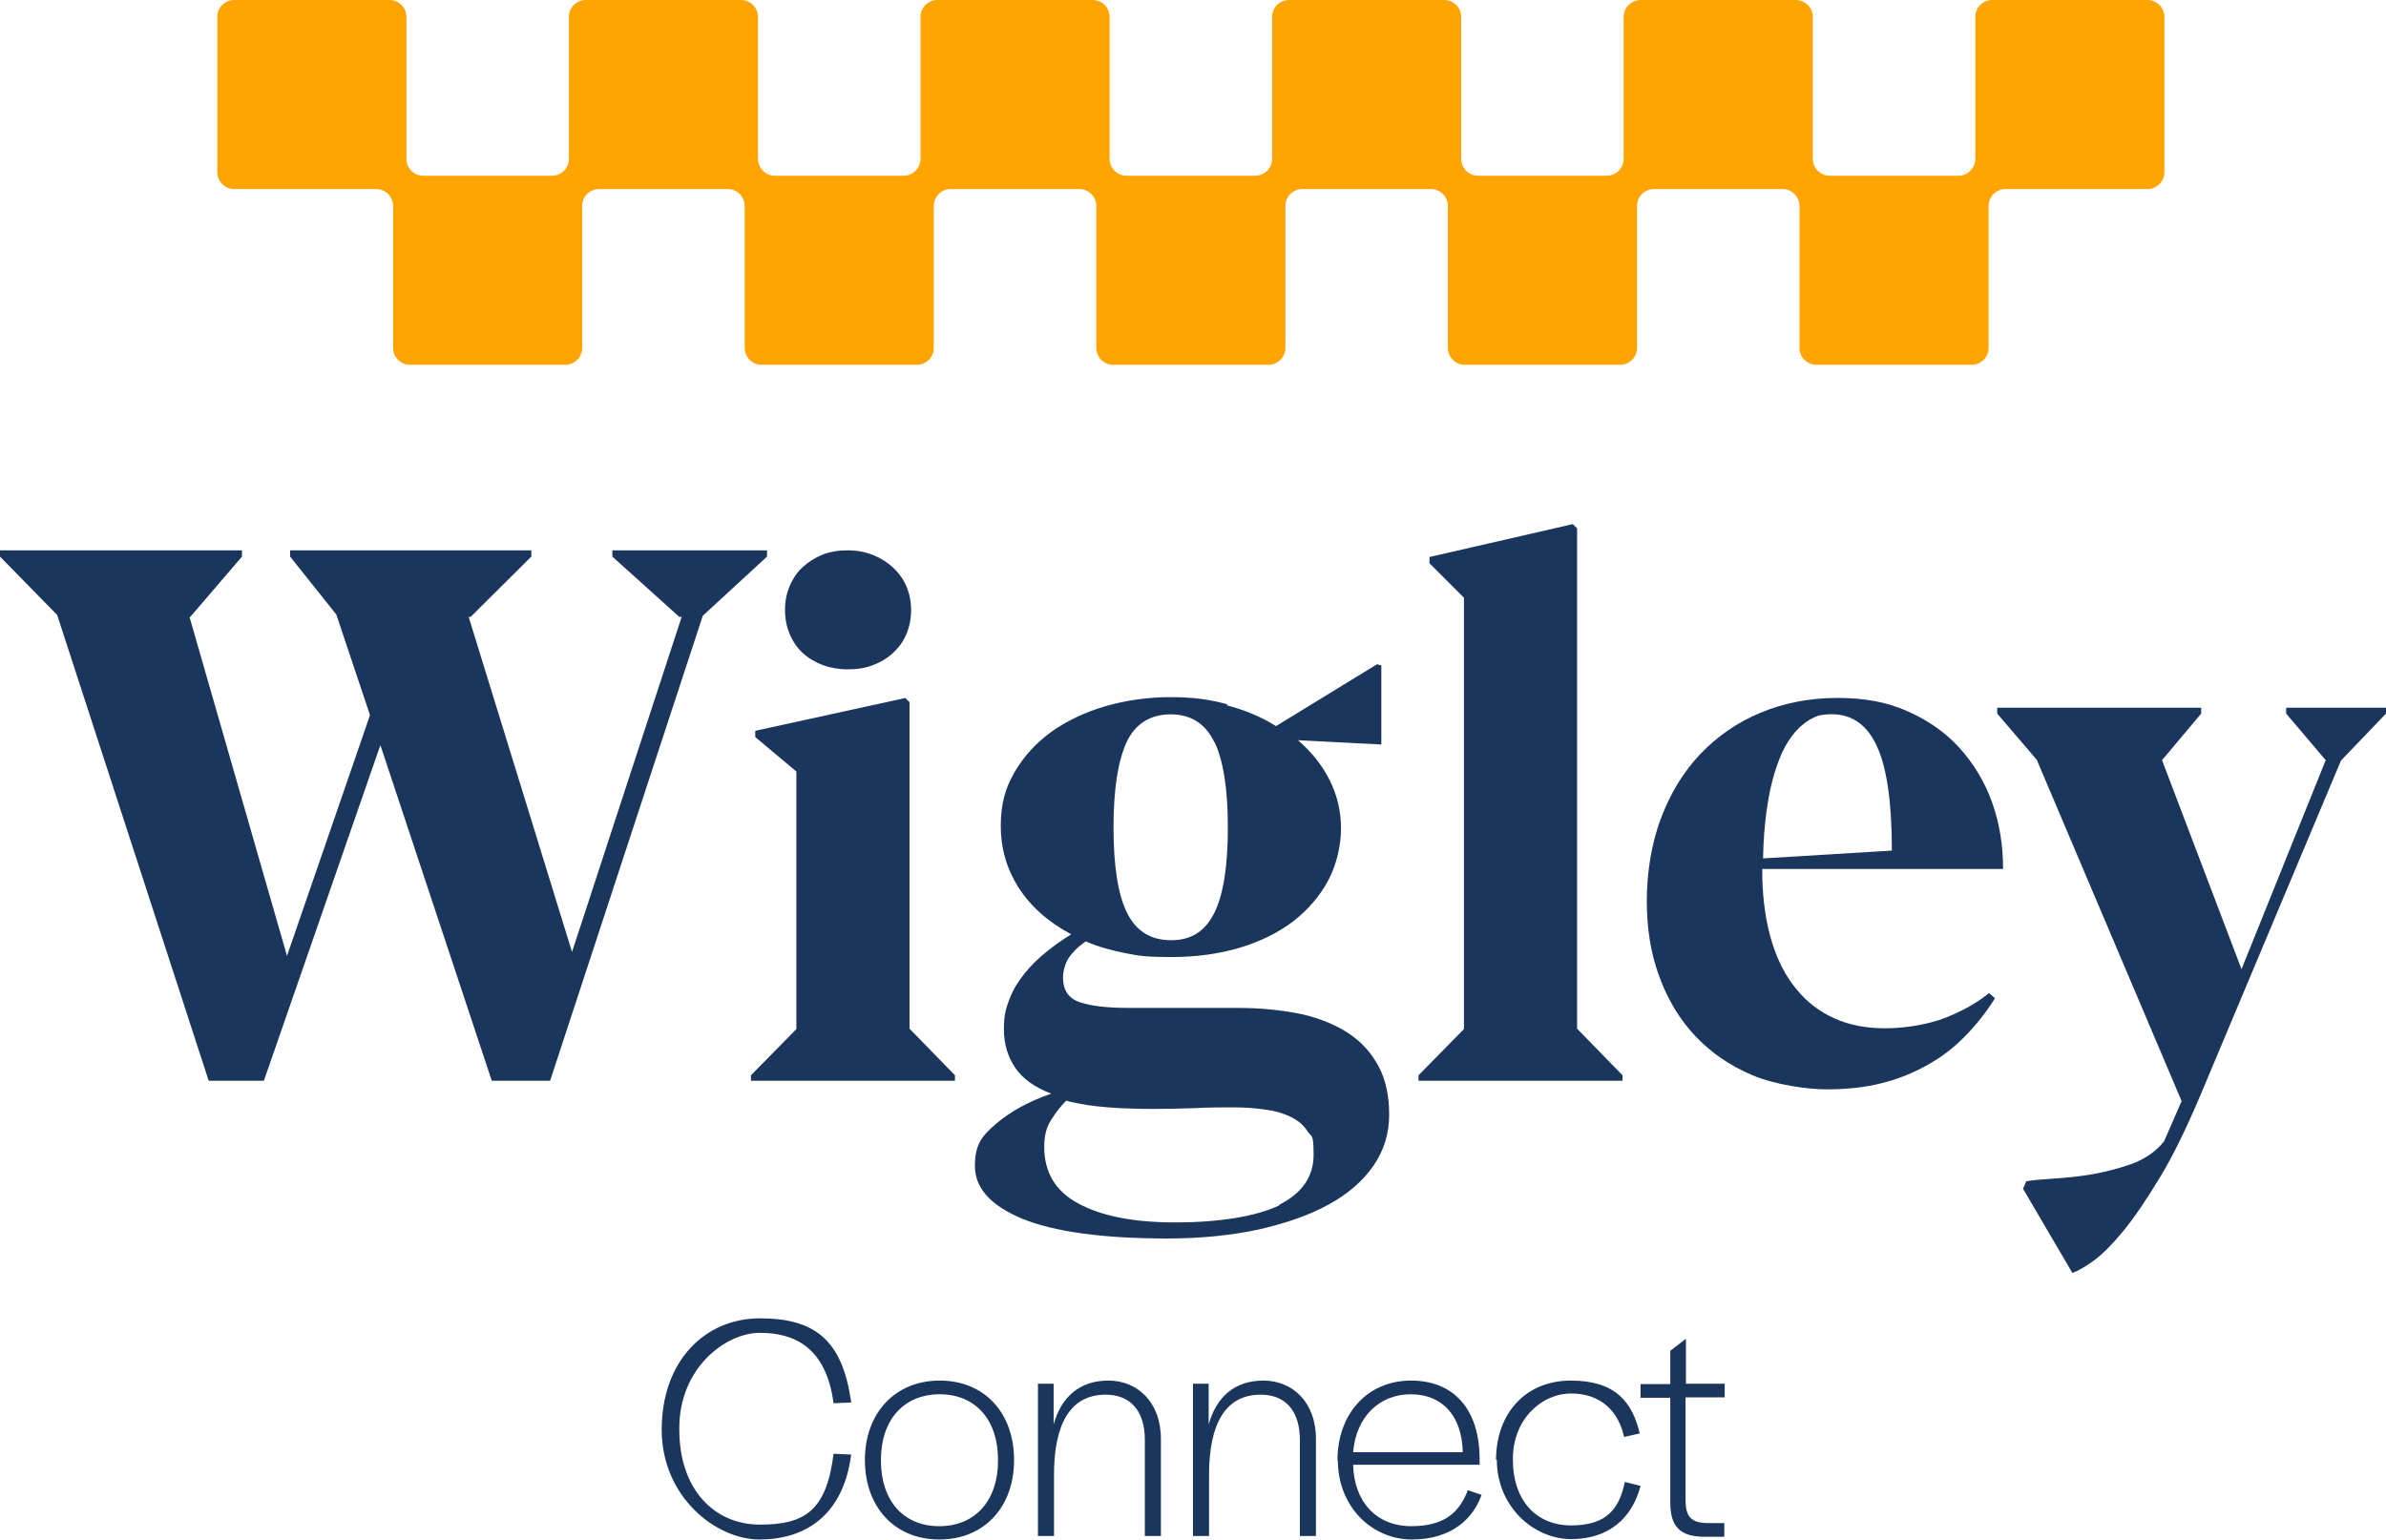
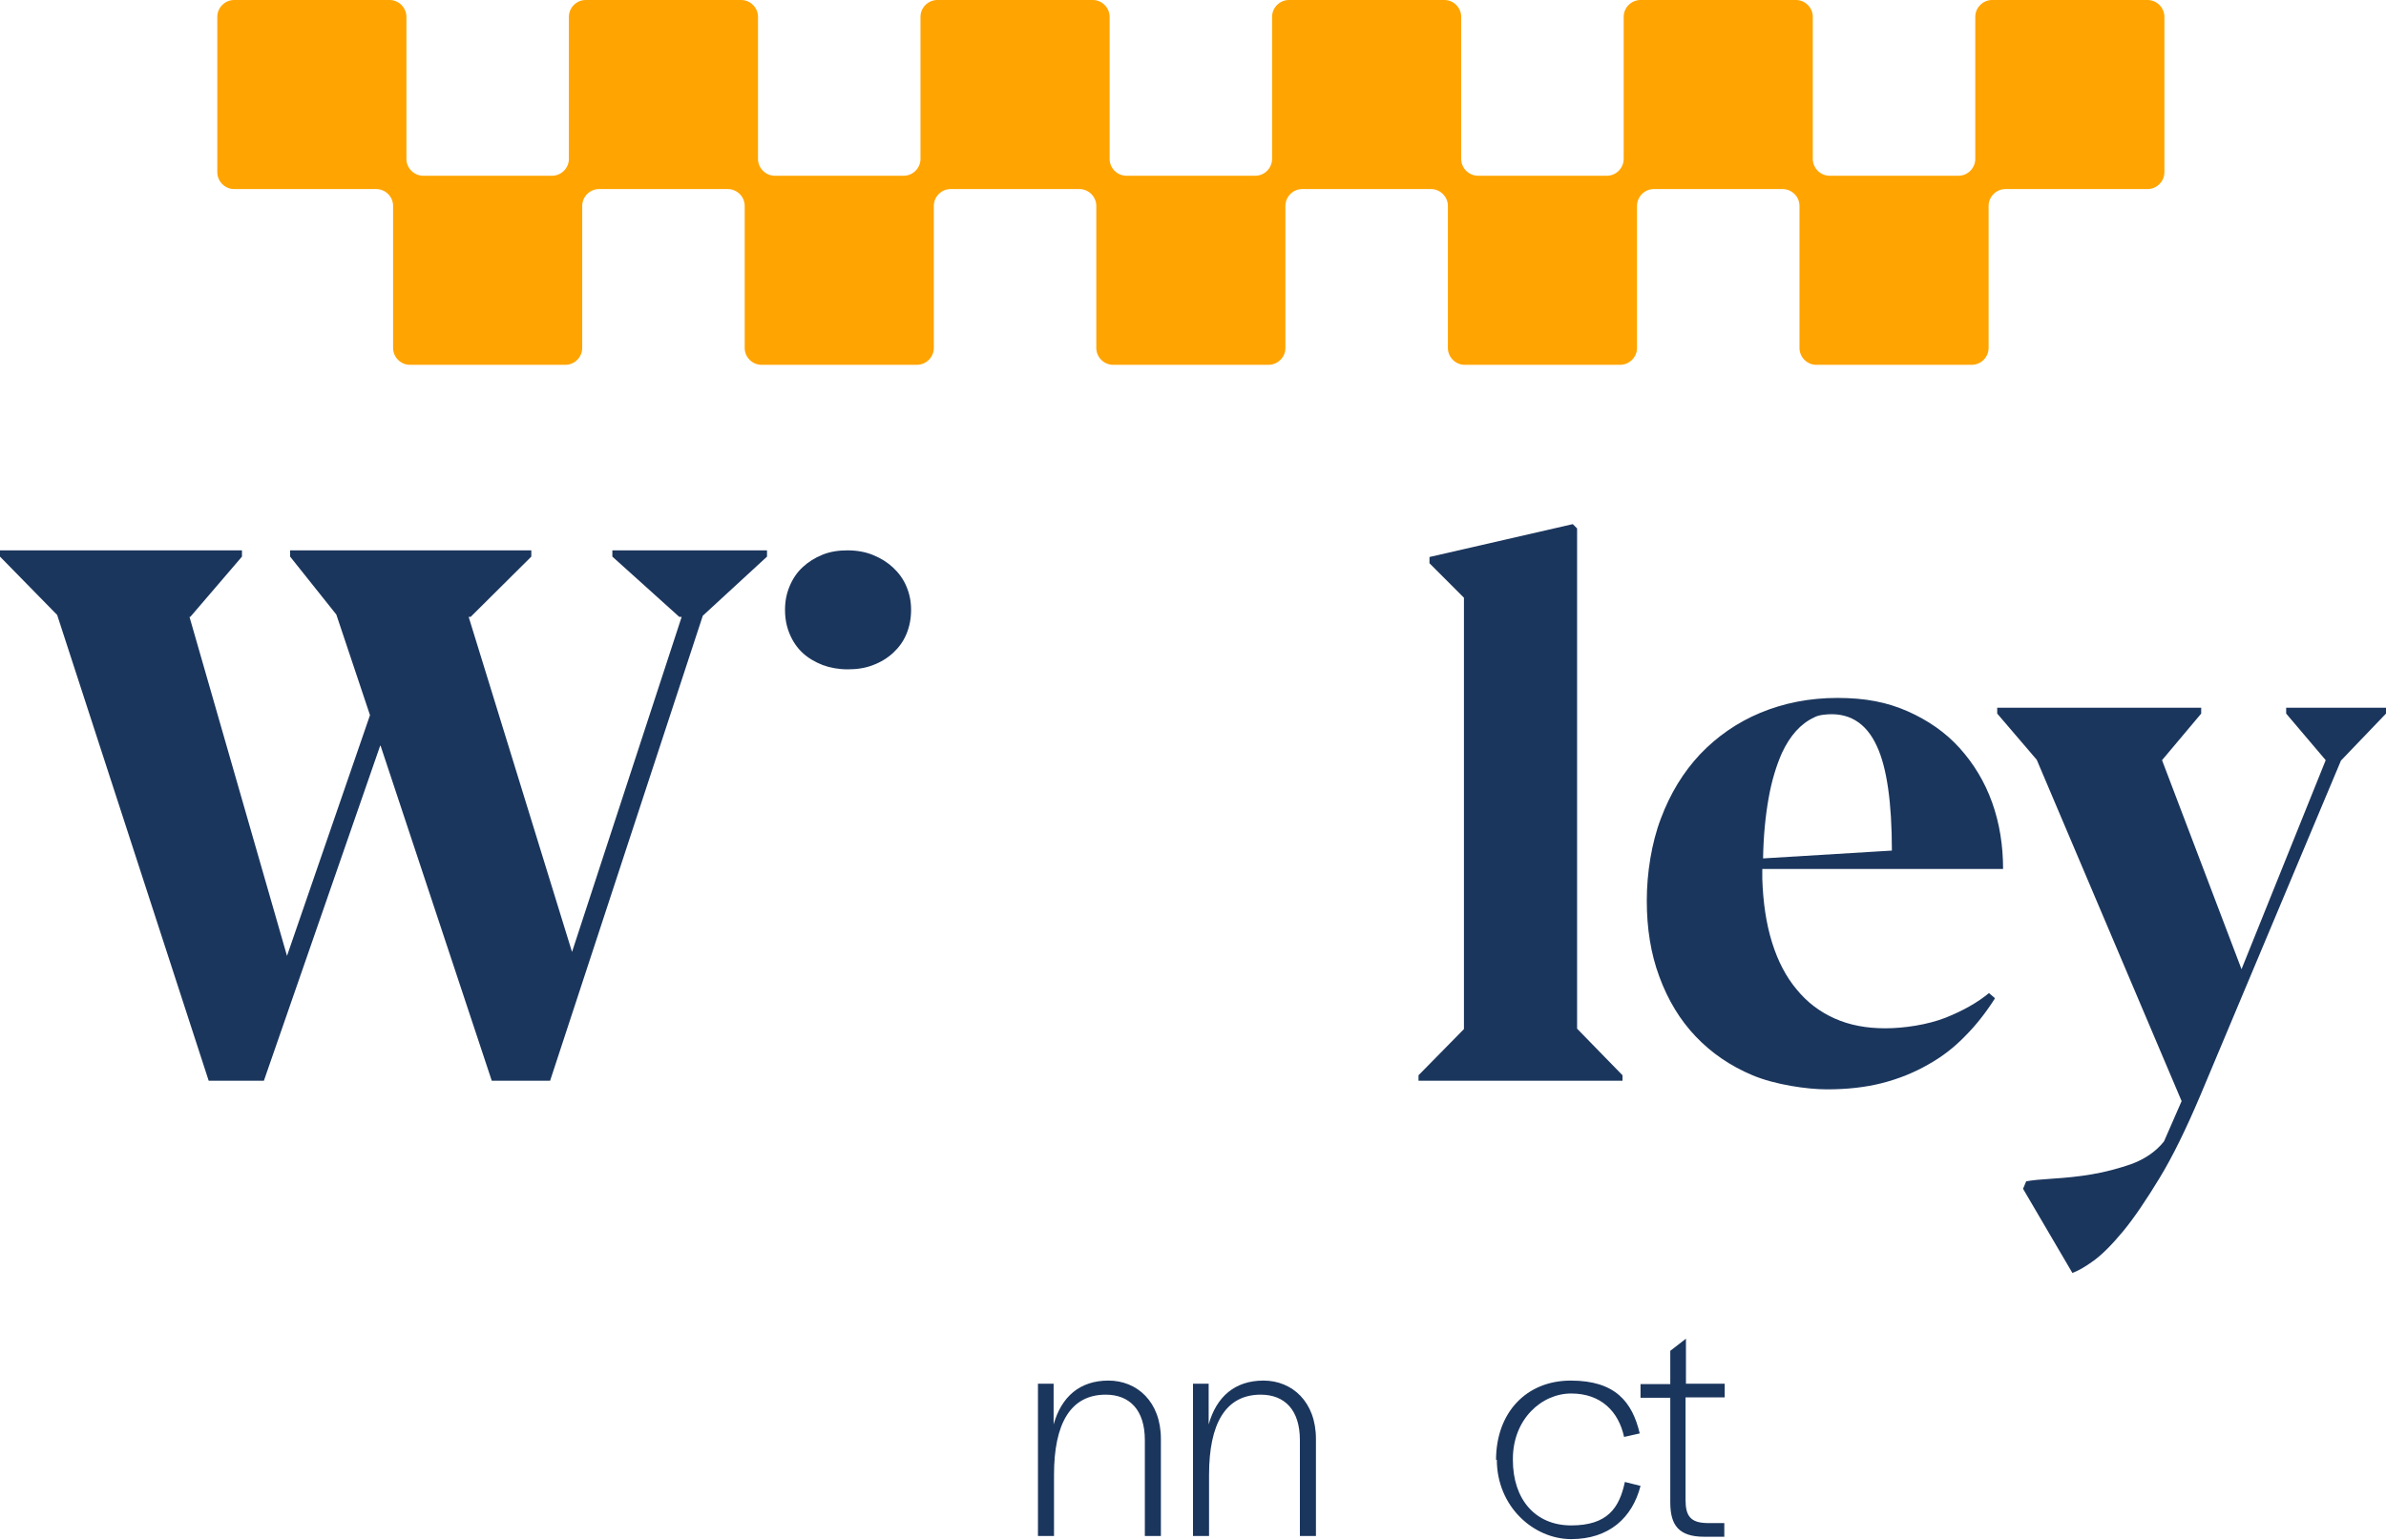
<svg xmlns="http://www.w3.org/2000/svg" id="b" viewBox="0 0 609.4 393.4">
  <g id="c">
    <polygon points="156.4 142.2 156.4 140.6 195.9 140.6 195.9 142.2 179.5 157.3 140.5 276.1 140.5 276.1 125.6 276.1 125.6 276.1 97.2 190.5 97.1 190.5 67.4 276.1 67.4 276.1 53.3 276.1 53.3 276.1 14.6 157.1 14.6 157.1 0 142.2 0 140.6 61.8 140.6 61.8 142.2 48.6 157.6 48.4 157.6 73.3 244.2 73.3 244.2 94.5 182.7 94.5 182.7 85.9 157 74.1 142.2 74.1 140.6 135.7 140.6 135.7 142.2 120.2 157.6 119.7 157.6 146.1 243.2 146.1 243.2 174.1 157.6 173.5 157.6 156.4 142.2" fill="#1b365d" stroke-width="0" />
-     <path d="M231.3,178.4l1,1v83.4h0l11.6,11.9v1.4h-52.1v-1.4l11.6-11.8s0,0,0,0v-65.8s0,0,0,0l-10.5-8.8v-1.6l38.4-8.4Z" fill="#1b365d" stroke-width="0" />
-     <path d="M310.2,189.7c-2.3-4.8-6-7.2-11.2-7.2s-9.1,2.4-11.3,7.2c-2.2,4.8-3.3,12.1-3.3,21.7s1.1,17,3.4,21.7c2.3,4.7,6,7.1,11.3,7.1s8.8-2.4,11.1-7.1c2.3-4.7,3.4-12,3.4-21.7s-1.1-17-3.4-21.8M326.7,307.8c5.9-3,8.8-7.2,8.8-12.8s-.5-4.4-1.5-5.9c-1-1.6-2.4-2.8-4.2-3.7-1.8-.9-4-1.6-6.5-1.9-2.5-.4-5.3-.6-8.3-.6s-6.4,0-9.8.2c-3.5.1-7,.2-10.6.2s-7.8-.1-11.6-.4c-3.8-.3-7.3-.8-10.7-1.7h0c-1.4,1.4-2.7,3.1-3.9,5-1.2,1.9-1.7,4.1-1.7,6.8,0,6.5,2.9,11.4,8.8,14.5,5.9,3.2,14.1,4.8,24.8,4.8s20.6-1.5,26.5-4.4M313.4,180.2c4.5,1.2,8.7,2.9,12.5,5.3h0l25.8-15.8,1.1.3v20.2s0,0,0,0l-21.3-1.1s0,0,0,0c3.5,3,6.2,6.4,8.1,10.2,1.9,3.8,2.9,7.9,2.9,12.3s-1.1,9.2-3.2,13.2c-2.1,4-5.1,7.5-8.9,10.5-3.8,2.9-8.4,5.2-13.7,6.8-5.3,1.6-11.2,2.4-17.6,2.4s-8.2-.3-11.7-1c-3.5-.7-6.9-1.6-10.1-3,0,0,0,0,0,0-1.9,1.3-3.4,2.8-4.4,4.3-.9,1.5-1.4,3.3-1.4,5,0,3.2,1.5,5.3,4.2,6.2,2.8,1,7,1.5,12.8,1.5h27.7c6.1,0,11.5.6,16.3,1.6,4.8,1.1,8.8,2.8,12.1,5,3.3,2.2,5.8,5.1,7.6,8.5,1.8,3.5,2.6,7.5,2.6,12.2s-1.3,9.1-4,13c-2.7,3.9-6.5,7.2-11.4,9.9-4.9,2.7-10.9,4.8-17.9,6.4-7,1.5-14.8,2.3-23.4,2.3-16.4,0-28.7-1.7-36.9-5-8.2-3.4-12.2-7.9-12.2-13.5s1.8-7.7,5.4-10.8c3.6-3.1,8.3-5.7,14.1-7.7,0,0,0,0,0,0-4.2-1.6-7.3-3.8-9.2-6.6-1.9-2.8-2.9-6.1-2.9-9.8s.5-5.3,1.4-7.7c.9-2.4,2.2-4.5,3.8-6.5,1.6-2,3.4-3.8,5.5-5.5,2.1-1.7,4.2-3.2,6.5-4.6,0,0,0,0,0,0-6-3.2-10.4-7.2-13.5-12-3-4.8-4.5-10-4.5-15.7s1.2-9.7,3.5-13.7c2.4-4.1,5.5-7.5,9.5-10.4,4-2.8,8.6-5,13.8-6.5,5.2-1.5,10.8-2.3,16.6-2.3s9.9.6,14.4,1.8" fill="#1b365d" stroke-width="0" />
    <polygon points="401.7 133.9 402.8 135 402.8 262.8 402.8 262.8 414.4 274.7 414.4 276.1 362.3 276.1 362.3 274.7 373.9 262.9 373.9 152.7 373.9 152.7 365.1 143.9 365.1 142.3 401.7 133.9" fill="#1b365d" stroke-width="0" />
    <path d="M463.3,183.3c-3.4,1.6-6.1,4.6-8.2,9.1-1.4,3.2-2.6,7-3.4,11.6-.8,4.5-1.3,9.6-1.4,15.3h0s32.9-2,32.9-2c0,0,0,0,0,0,0-12.3-1.3-21.2-3.8-26.6-2.8-6.2-7.4-8.9-13.7-8.1-.8.1-1.7.3-2.4.7M509.5,255.1c-2.3,3.6-4.8,6.8-7.6,9.6-2.8,2.9-5.9,5.3-9.5,7.3-3.5,2-7.4,3.6-11.7,4.7-4.3,1.1-9,1.6-14.1,1.6s-13.3-1.2-19-3.6c-5.7-2.4-10.5-5.7-14.5-9.9-4-4.2-7.1-9.3-9.3-15.3-2.2-5.9-3.2-12.4-3.2-19.4s1.2-14.7,3.6-21c2.4-6.4,5.7-11.8,10-16.4,4.3-4.5,9.4-8.1,15.4-10.6,6-2.5,12.6-3.8,19.7-3.8s12.7,1.1,17.9,3.4c5.2,2.3,9.7,5.4,13.3,9.4,3.6,4,6.4,8.6,8.3,13.9,1.9,5.3,2.8,11,2.8,17,0,0,0,0,0,0h-61.5c0,.4,0,.8,0,1.2v1.3c.2,6.1,1,11.5,2.5,16.3,1.5,4.8,3.6,8.8,6.3,12,2.7,3.3,5.9,5.7,9.7,7.4,3.8,1.7,8.1,2.5,12.9,2.5s10.8-.9,15.4-2.7c4.5-1.8,8.2-3.9,11.1-6.3l1.4,1.2Z" fill="#1b365d" stroke-width="0" />
    <path d="M583.9,180.8h25.5v1.5l-11.5,12-35.9,85.5c-3.6,8.5-7,15.5-10.4,21.1-3.4,5.6-6.5,10.2-9.3,13.6-2.9,3.5-5.4,6-7.6,7.6-2.2,1.6-4,2.6-5.4,3.1h0l-12.6-21.5.8-1.9c1.5-.3,3.8-.5,6.9-.7,3.1-.2,6.4-.5,9.9-1.1,3.5-.6,6.9-1.5,10.3-2.7,3.4-1.3,6.1-3.2,8.1-5.7l4.5-10.3h0s-37-87.2-37-87.2h0s-10.1-11.8-10.1-11.8v-1.5h52.1v1.5l-10,11.9h0s20.3,53.4,20.3,53.4c0,0,0,0,0,0l21.5-53.4h0s-10.1-11.9-10.1-11.9v-1.5Z" fill="#1b365d" stroke-width="0" />
    <path d="M201.7,149.7c.8-1.9,1.9-3.5,3.3-4.8,1.4-1.3,3.1-2.4,5.1-3.2,2-.8,4.1-1.1,6.4-1.1s4.6.4,6.5,1.2c2,.8,3.7,1.9,5.1,3.2,1.4,1.3,2.6,2.9,3.4,4.8.8,1.9,1.2,3.8,1.2,6s-.4,4.3-1.2,6.2c-.8,1.9-1.9,3.4-3.4,4.8-1.4,1.3-3.2,2.4-5.1,3.1-2,.8-4.2,1.1-6.5,1.1s-4.5-.4-6.4-1.1c-2-.8-3.7-1.8-5.1-3.1-1.4-1.3-2.5-2.9-3.3-4.8-.8-1.9-1.2-3.9-1.2-6.2s.4-4.2,1.2-6.1" fill="#1b365d" stroke-width="0" />
    <path d="M548.5,0h-39.7c-2.3,0-4.3,1.9-4.3,4.3v36.3c0,2.3-1.9,4.3-4.3,4.3h-32.9c-2.3,0-4.3-1.9-4.3-4.3V4.3c0-2.3-1.9-4.3-4.3-4.3h-39.7c-2.3,0-4.3,1.9-4.3,4.3v36.3c0,2.3-1.9,4.3-4.3,4.3h-32.9c-2.3,0-4.3-1.9-4.3-4.3V4.3c0-2.3-1.9-4.3-4.3-4.3h-39.7c-2.3,0-4.3,1.9-4.3,4.3v36.3c0,2.3-1.9,4.3-4.3,4.3h-32.9c-2.3,0-4.3-1.9-4.3-4.3V4.3c0-2.3-1.9-4.3-4.3-4.3h-39.7c-2.3,0-4.3,1.9-4.3,4.3v36.3c0,2.3-1.9,4.3-4.3,4.3h-32.9c-2.3,0-4.3-1.9-4.3-4.3V4.3c0-2.3-1.9-4.3-4.3-4.3h-39.7c-2.3,0-4.3,1.9-4.3,4.3v36.3c0,2.3-1.9,4.3-4.3,4.3h-32.9c-2.3,0-4.3-1.9-4.3-4.3V4.3c0-2.3-1.9-4.3-4.3-4.3h-39.7c-2.3,0-4.3,1.9-4.3,4.3v39.7c0,2.3,1.9,4.3,4.3,4.3h36.3c2.3,0,4.3,1.9,4.3,4.3v36.3c0,2.3,1.9,4.3,4.3,4.3h39.7c2.3,0,4.3-1.9,4.3-4.3v-36.3c0-2.3,1.9-4.3,4.3-4.3h32.9c2.3,0,4.3,1.9,4.3,4.3v36.3c0,2.3,1.9,4.3,4.3,4.3h39.7c2.3,0,4.3-1.9,4.3-4.3v-36.3c0-2.3,1.9-4.3,4.3-4.3h32.9c2.3,0,4.3,1.9,4.3,4.3v36.3c0,2.3,1.9,4.3,4.3,4.3h39.7c2.3,0,4.3-1.9,4.3-4.3v-36.3c0-2.3,1.9-4.3,4.3-4.3h32.9c2.3,0,4.3,1.9,4.3,4.3v36.3c0,2.3,1.9,4.3,4.3,4.3h39.7c2.3,0,4.3-1.9,4.3-4.3v-36.3c0-2.3,1.9-4.3,4.3-4.3h32.9c2.3,0,4.3,1.9,4.3,4.3v36.3c0,2.3,1.9,4.3,4.3,4.3h39.7c2.3,0,4.3-1.9,4.3-4.3v-36.3c0-2.3,1.9-4.3,4.3-4.3h36.3c2.3,0,4.3-1.9,4.3-4.3V4.3c0-2.3-1.9-4.3-4.3-4.3Z" fill="#ffa400" stroke-width="0" />
-     <path d="M169,365.3c0-17.7,11.1-28.5,25.1-28.5s21.1,5.5,23.3,21.5l-4.5.2c-1.9-14.3-10-18-18.8-18s-20.6,9-20.6,24.3v.4c0,15.5,9.1,24.3,20.6,24.3s17-3.6,18.8-18.1l4.5.2c-2.1,16.1-12.3,21.7-23.4,21.7s-25-10.8-25-28.1Z" fill="#1b365d" stroke-width="0" />
-     <path d="M220.9,373c0-12,7.7-20.3,19.1-20.3s19,8.2,19,20.3-7.7,20.3-19.1,20.3-19-8.3-19-20.3ZM254.9,373.2v-.3c0-10.1-5.7-16.7-14.9-16.7s-15,6.6-15,16.7v.3c0,10.1,5.7,16.7,14.9,16.7s15-6.6,15-16.7Z" fill="#1b365d" stroke-width="0" />
    <path d="M265.1,353.5h4v10.4c2-7.1,6.7-11.2,14-11.2s13.4,5.4,13.4,14.9v24.8h-4.1v-24.5c0-7.7-3.9-11.6-10-11.6-9,0-13.2,7.4-13.2,20.5v15.6h-4.1v-38.9Z" fill="#1b365d" stroke-width="0" />
    <path d="M304.7,353.5h4v10.4c2-7.1,6.7-11.2,14-11.2s13.4,5.4,13.4,14.9v24.8h-4.1v-24.5c0-7.7-3.9-11.6-10-11.6-9,0-13.2,7.4-13.2,20.5v15.6h-4.1v-38.9Z" fill="#1b365d" stroke-width="0" />
-     <path d="M341.6,373.1c0-12,7.7-20.4,18.8-20.4s17.5,7.6,17.5,20v1.5h-32.3c.2,9.2,5.7,15.7,14.9,15.7s12.5-4.3,14.4-9.2l3.5,1.2c-2.1,6-7.6,11.4-17.8,11.4s-18.9-8.4-18.9-20.2ZM373.6,371c-.2-9.3-5.2-14.8-13.3-14.8s-14,5.9-14.7,14.8h28Z" fill="#1b365d" stroke-width="0" />
    <path d="M382.1,373c0-12.1,7.7-20.3,19.1-20.3s15.7,5.5,17.6,13.5l-4,.9c-1.4-6.5-5.9-11.1-13.5-11.1s-14.9,6.6-14.9,16.7v.3c0,9.9,5.6,16.7,14.9,16.7s12.3-4.5,13.7-11.1l4,1c-2.1,8.2-8.1,13.6-17.7,13.6s-19-8.3-19-20.3Z" fill="#1b365d" stroke-width="0" />
    <path d="M426.6,383.7v-26.6h-7.6v-3.5h7.6v-8.5l4-3.1v11.5h9.9v3.5h-10v26.2c0,4.1,1.3,5.8,5.4,5.9h4.5v3.5h-5.1c-6.5,0-8.7-2.9-8.7-8.8Z" fill="#1b365d" stroke-width="0" />
  </g>
</svg>